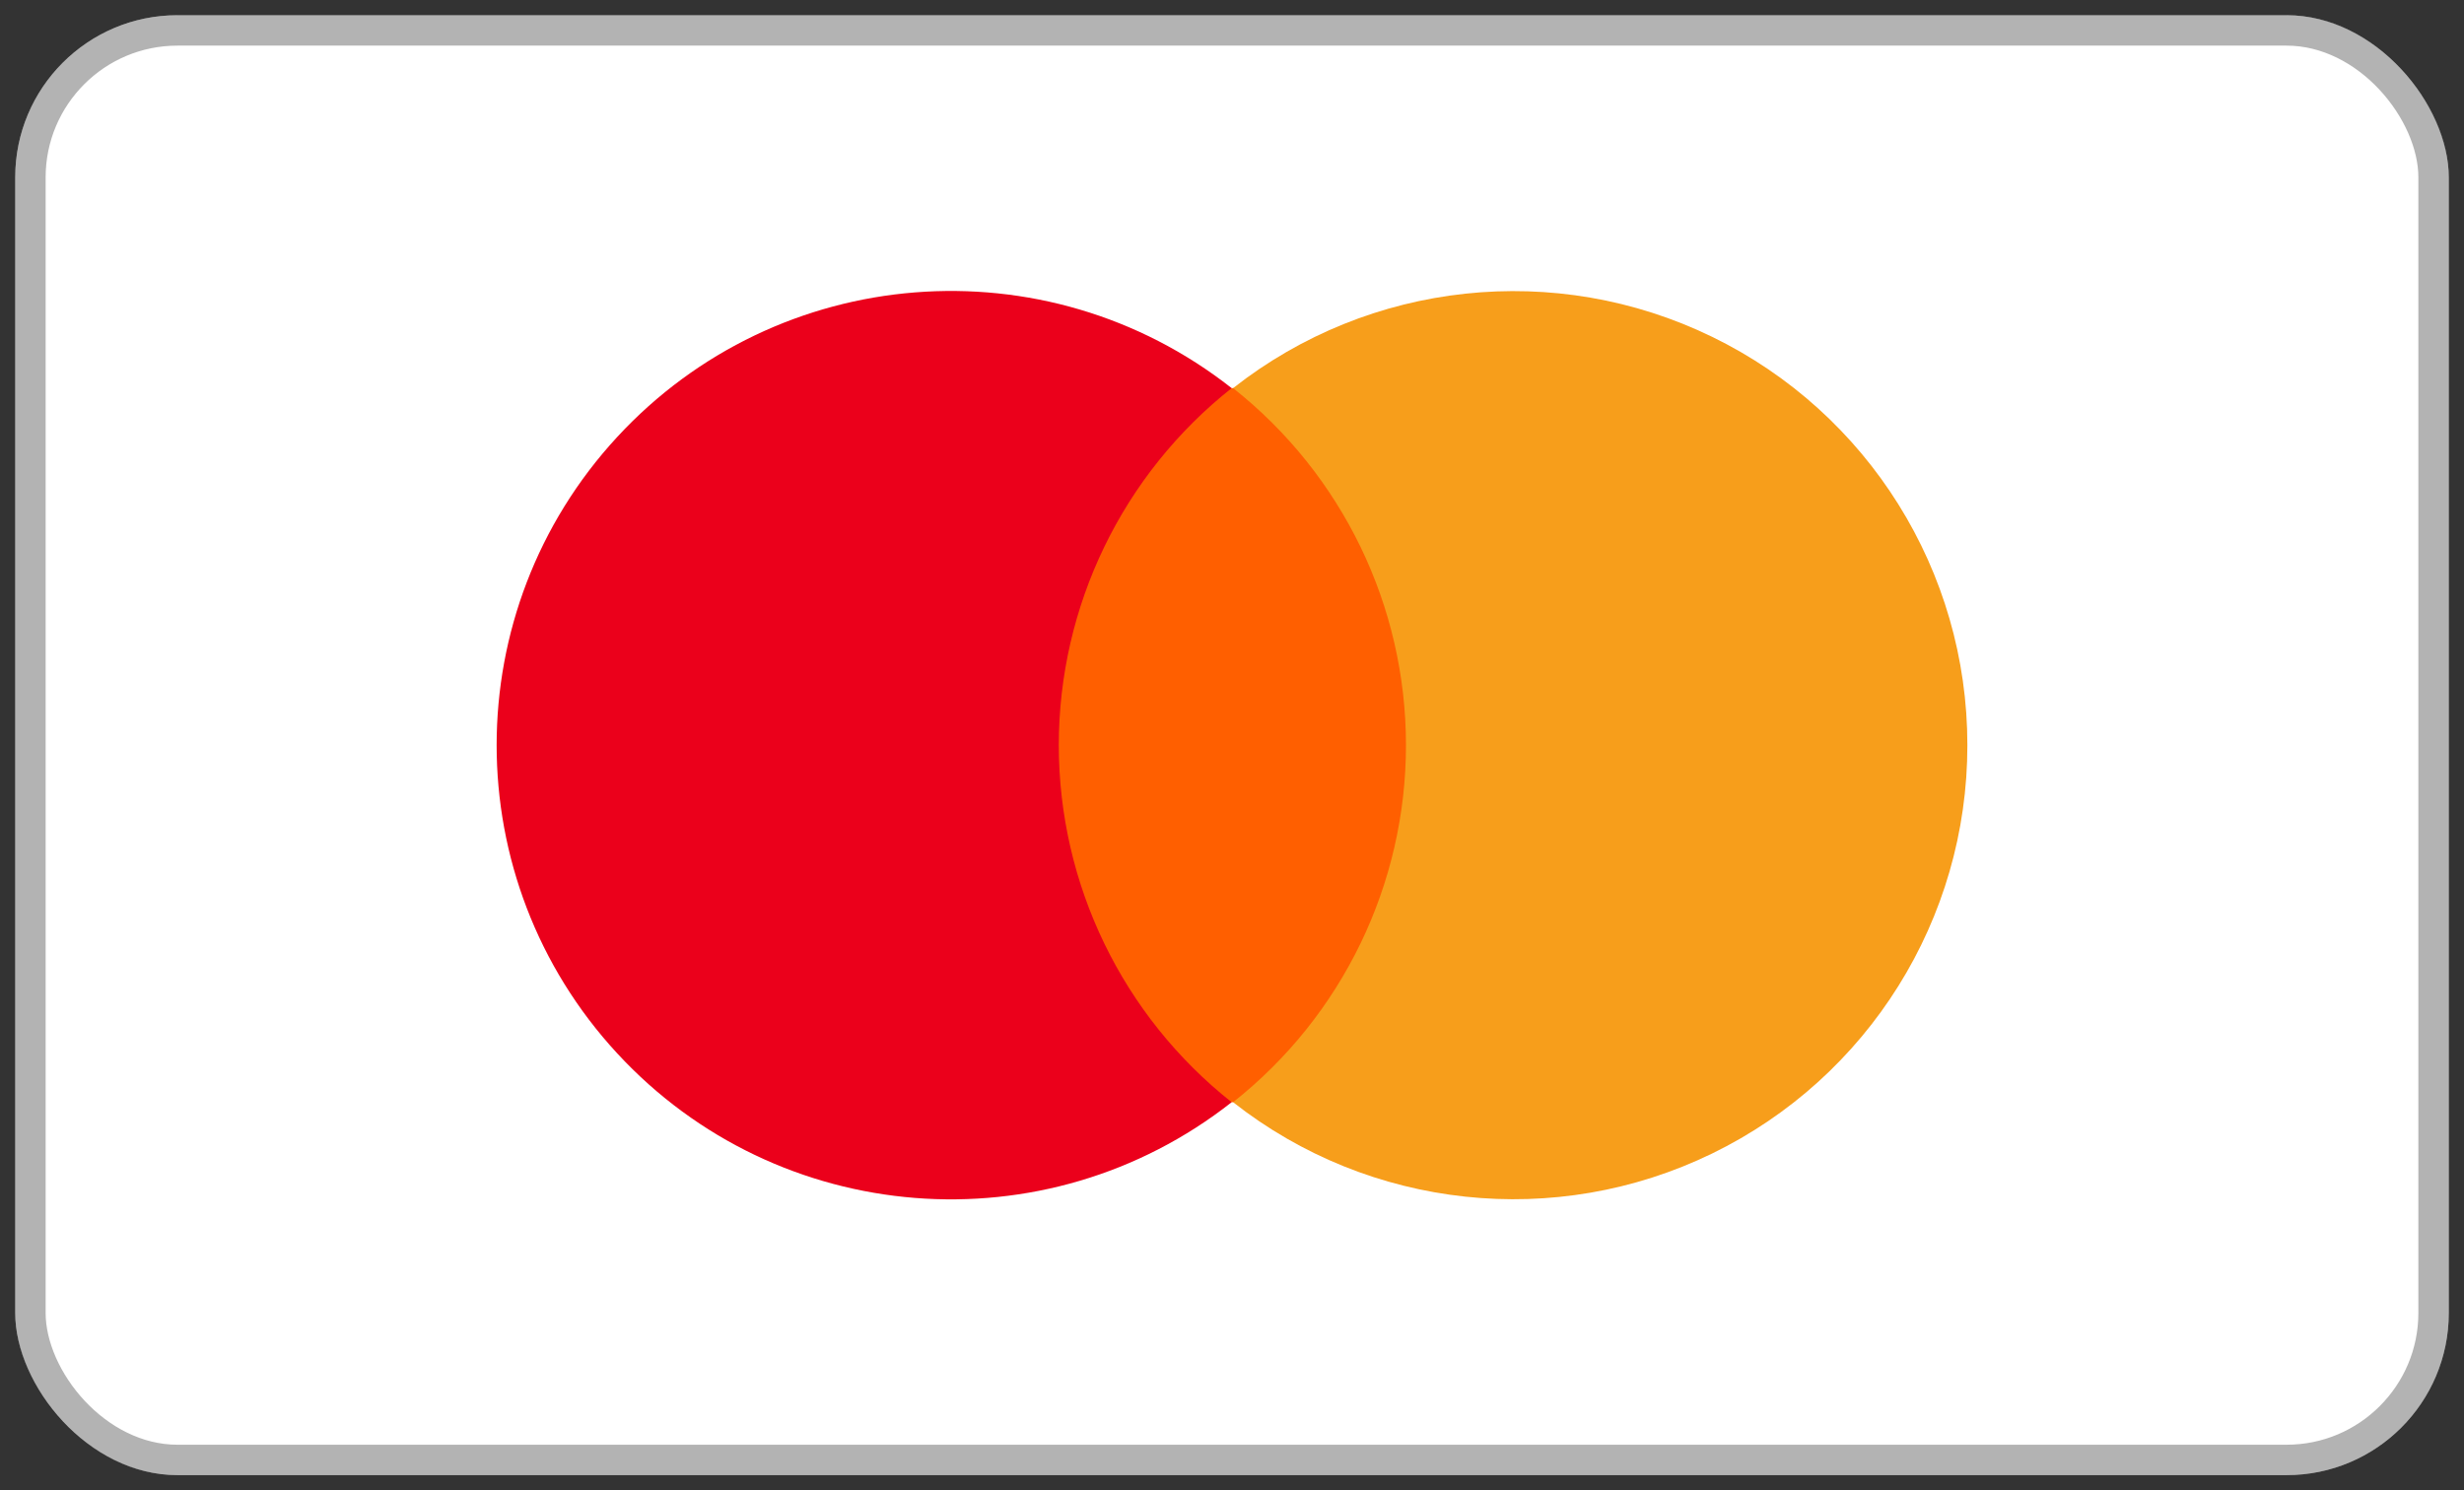
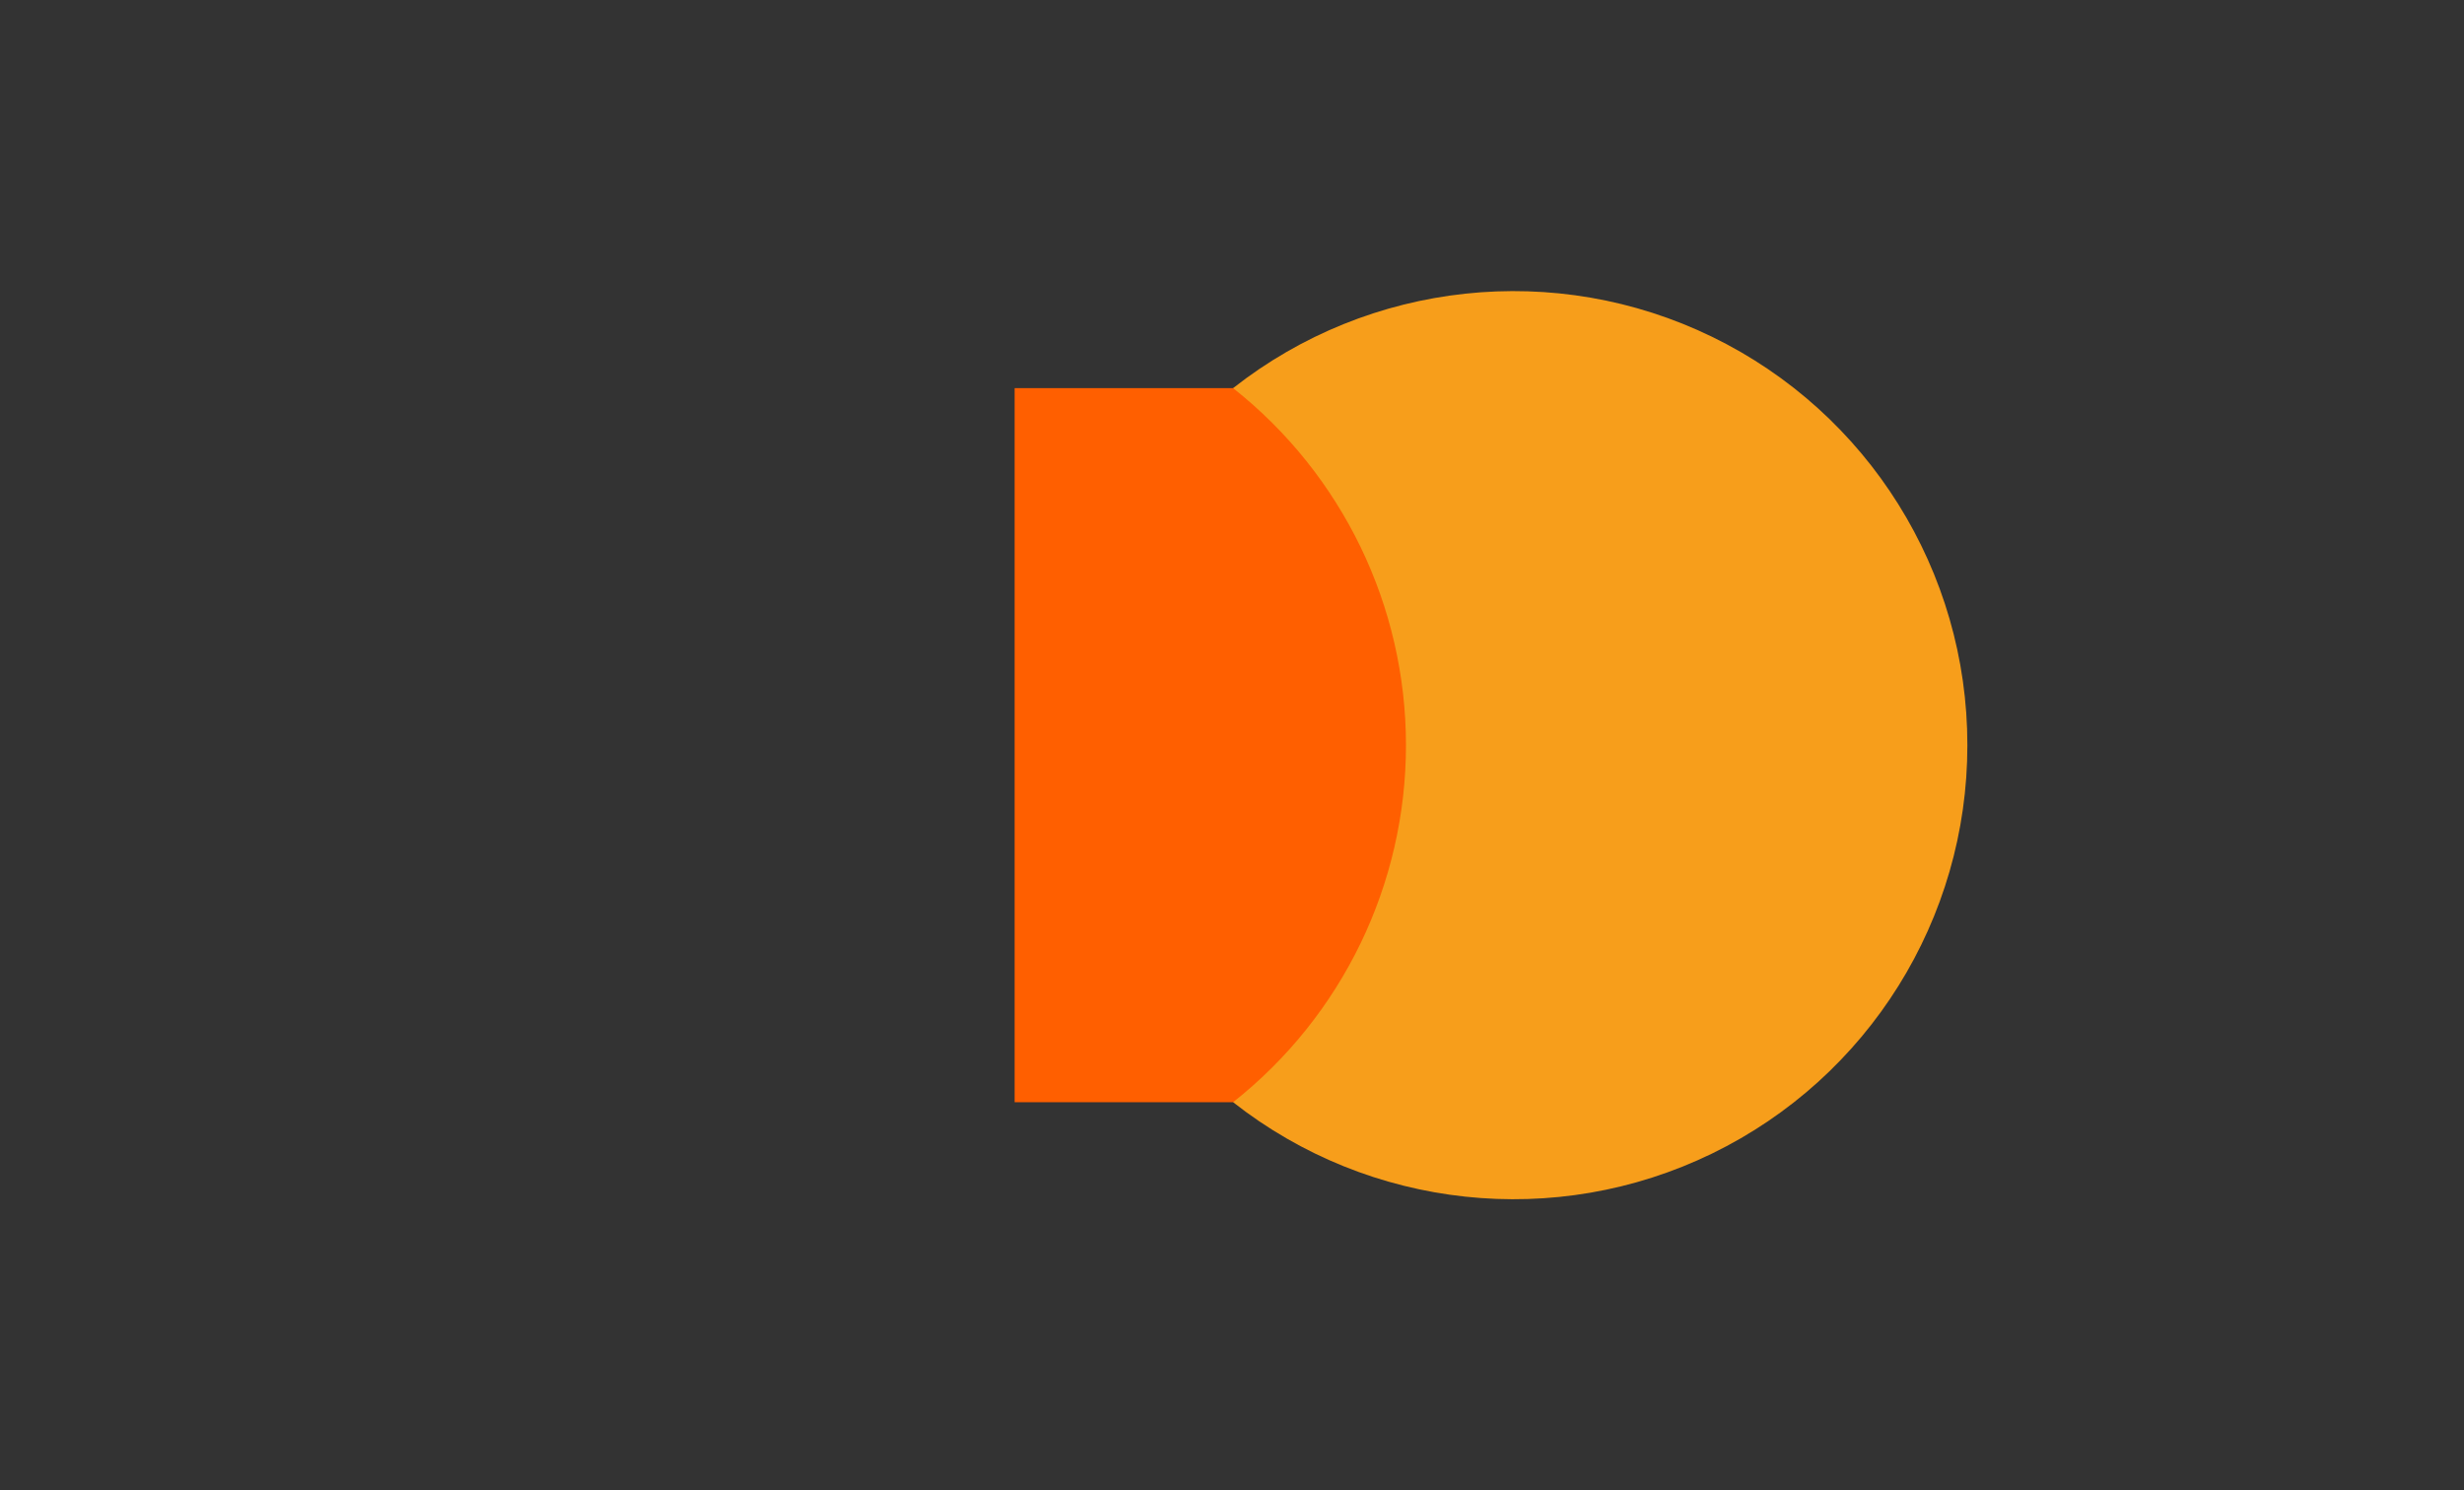
<svg xmlns="http://www.w3.org/2000/svg" width="81" height="49" viewBox="0 0 81 49" fill="none">
  <rect x="0" y="0" width="81" height="49" fill="#333333" stroke="none" />
-   <rect x="0.5" y="0.5" width="80" height="48" rx="5.333" fill="white" />
-   <rect x="1" y="1" width="79" height="47" rx="4.833" stroke="black" stroke-opacity="0.3" />
  <path d="M47.749 12.761H33.354V36.239H47.749V12.761Z" fill="#FF5F00" />
-   <path d="M34.806 24.5C34.807 19.924 36.901 15.6 40.489 12.761C34.367 7.947 25.573 8.647 20.289 14.368C15.005 20.089 15.005 28.911 20.289 34.632C25.573 40.353 34.367 41.053 40.489 36.239C36.901 33.4 34.807 29.076 34.806 24.5Z" fill="#EB001B" />
  <path d="M64.674 24.5C64.678 30.214 61.419 35.428 56.281 37.927C51.142 40.425 45.028 39.77 40.536 36.239C44.126 33.401 46.219 29.076 46.219 24.5C46.219 19.924 44.126 15.599 40.536 12.761C45.028 9.23 51.142 8.575 56.281 11.073C61.419 13.572 64.678 18.787 64.674 24.5Z" fill="#F79E1B" />
</svg>